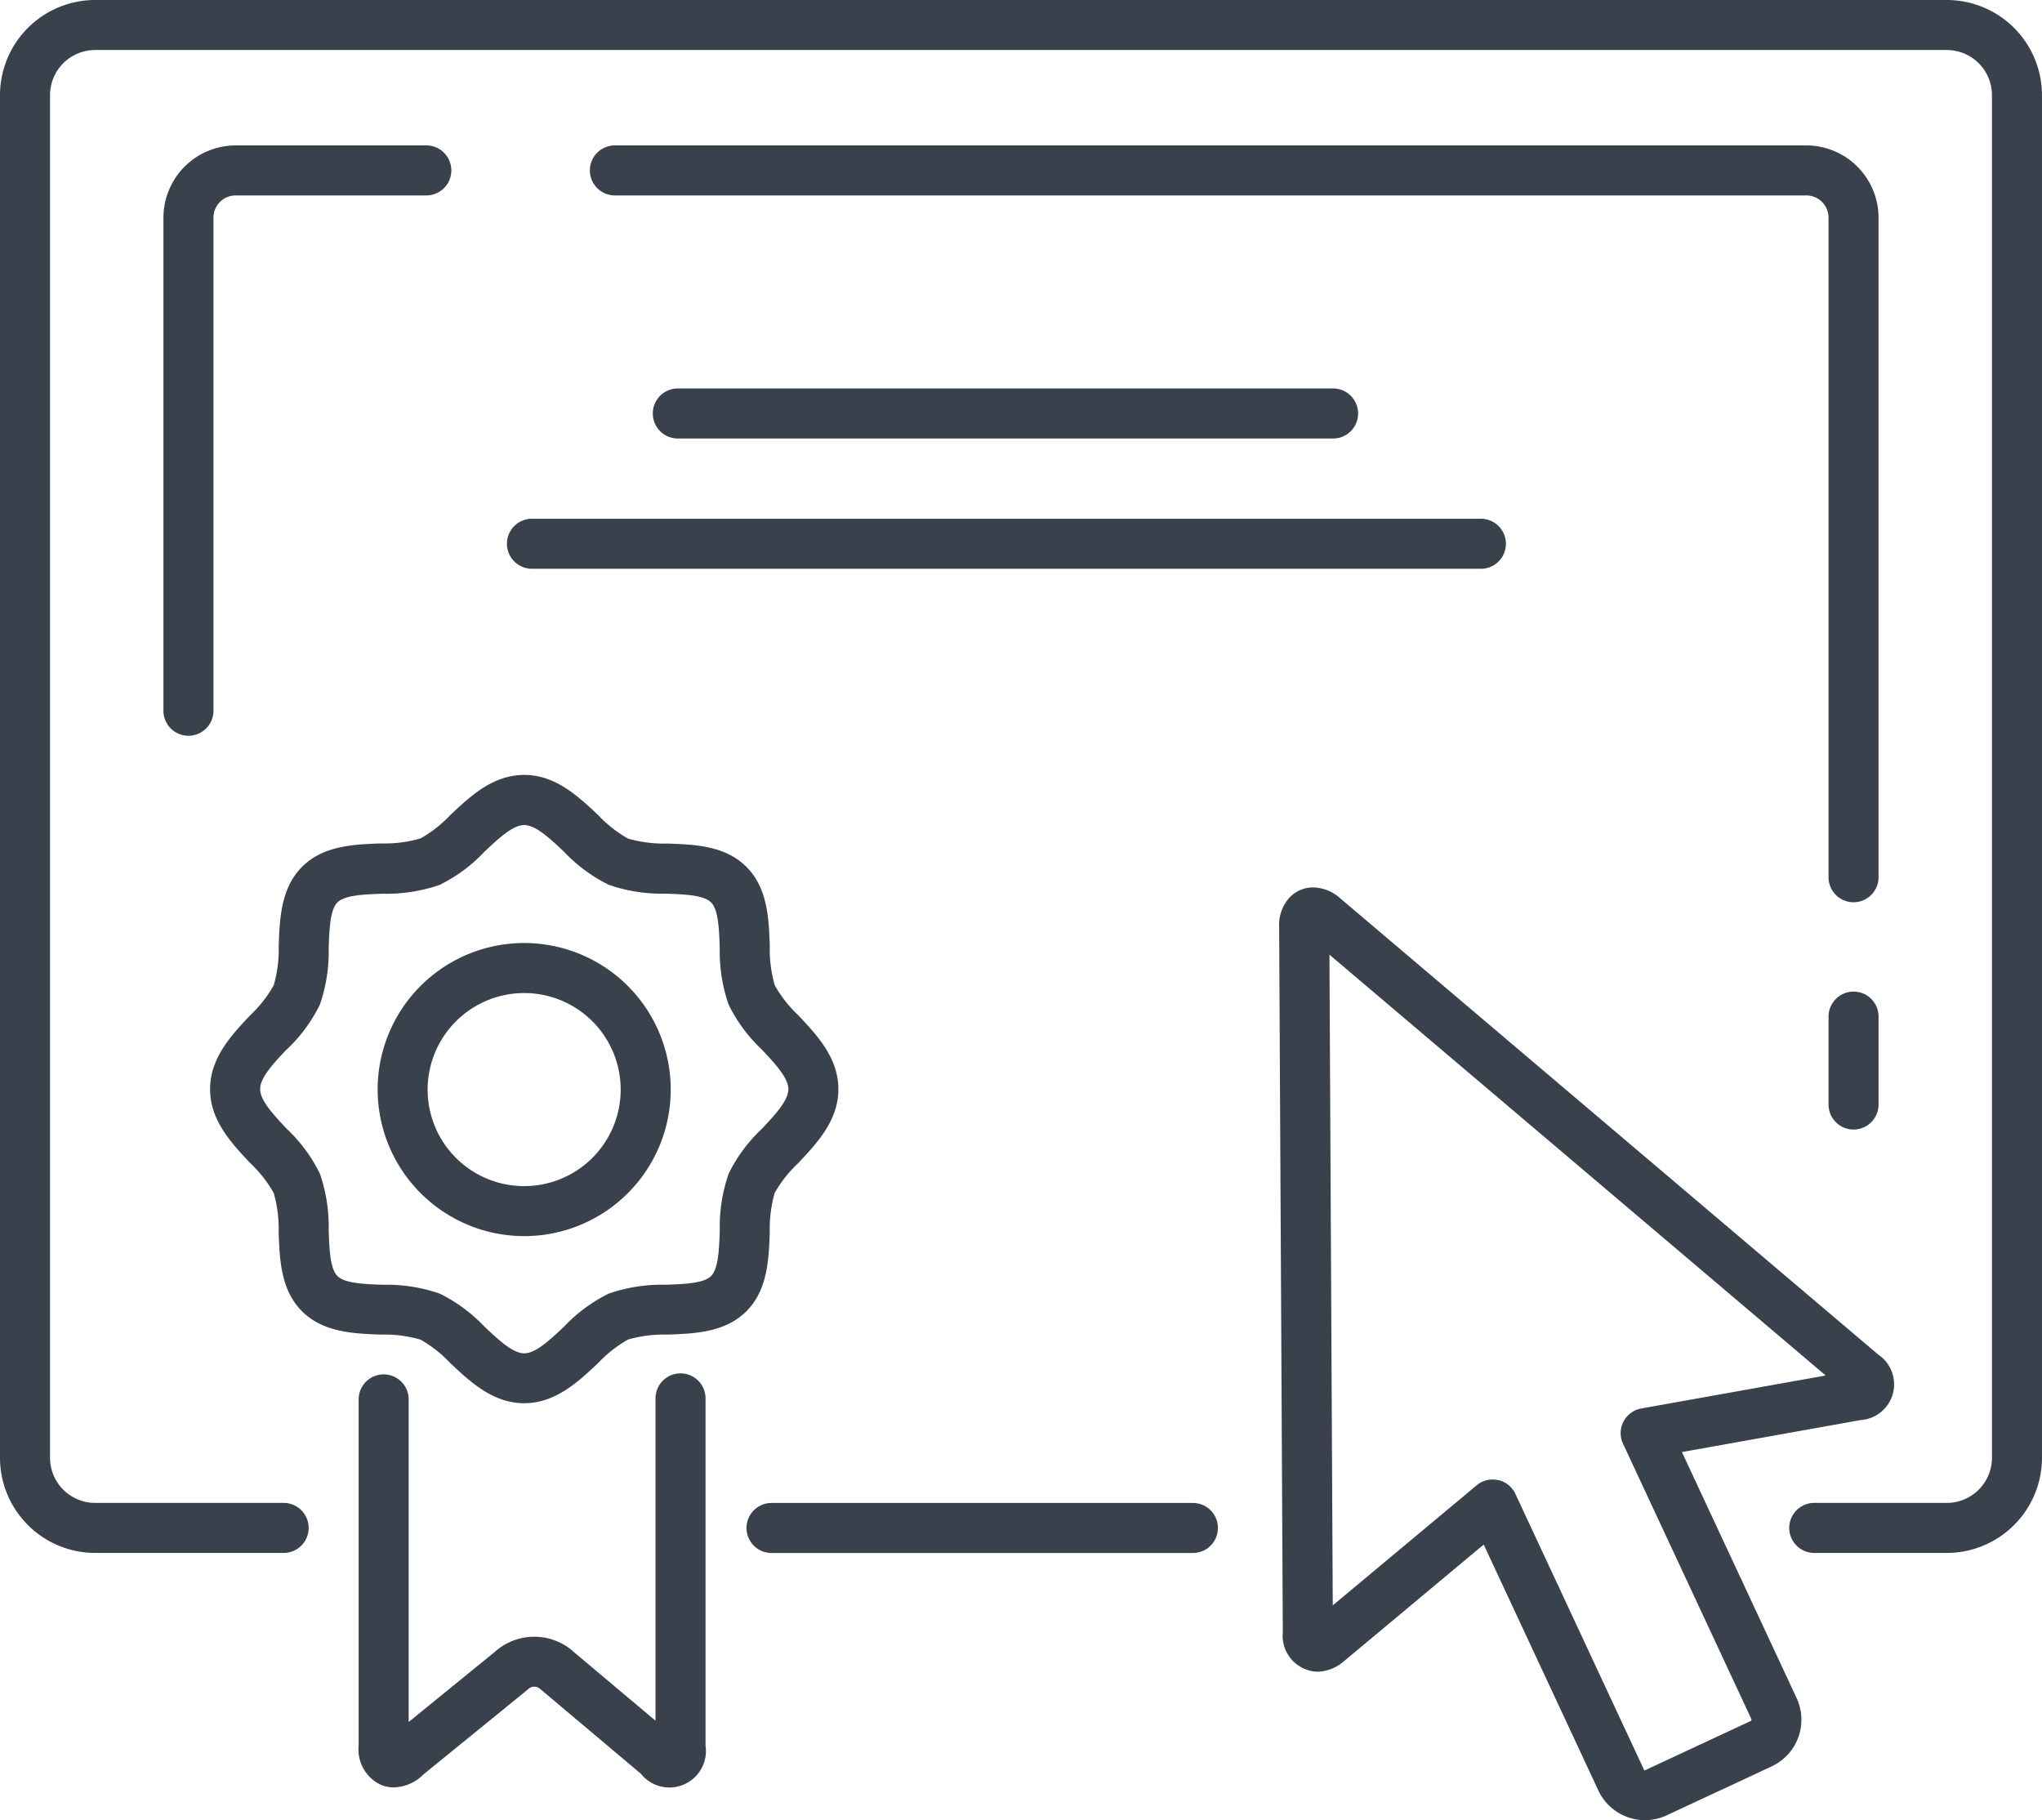
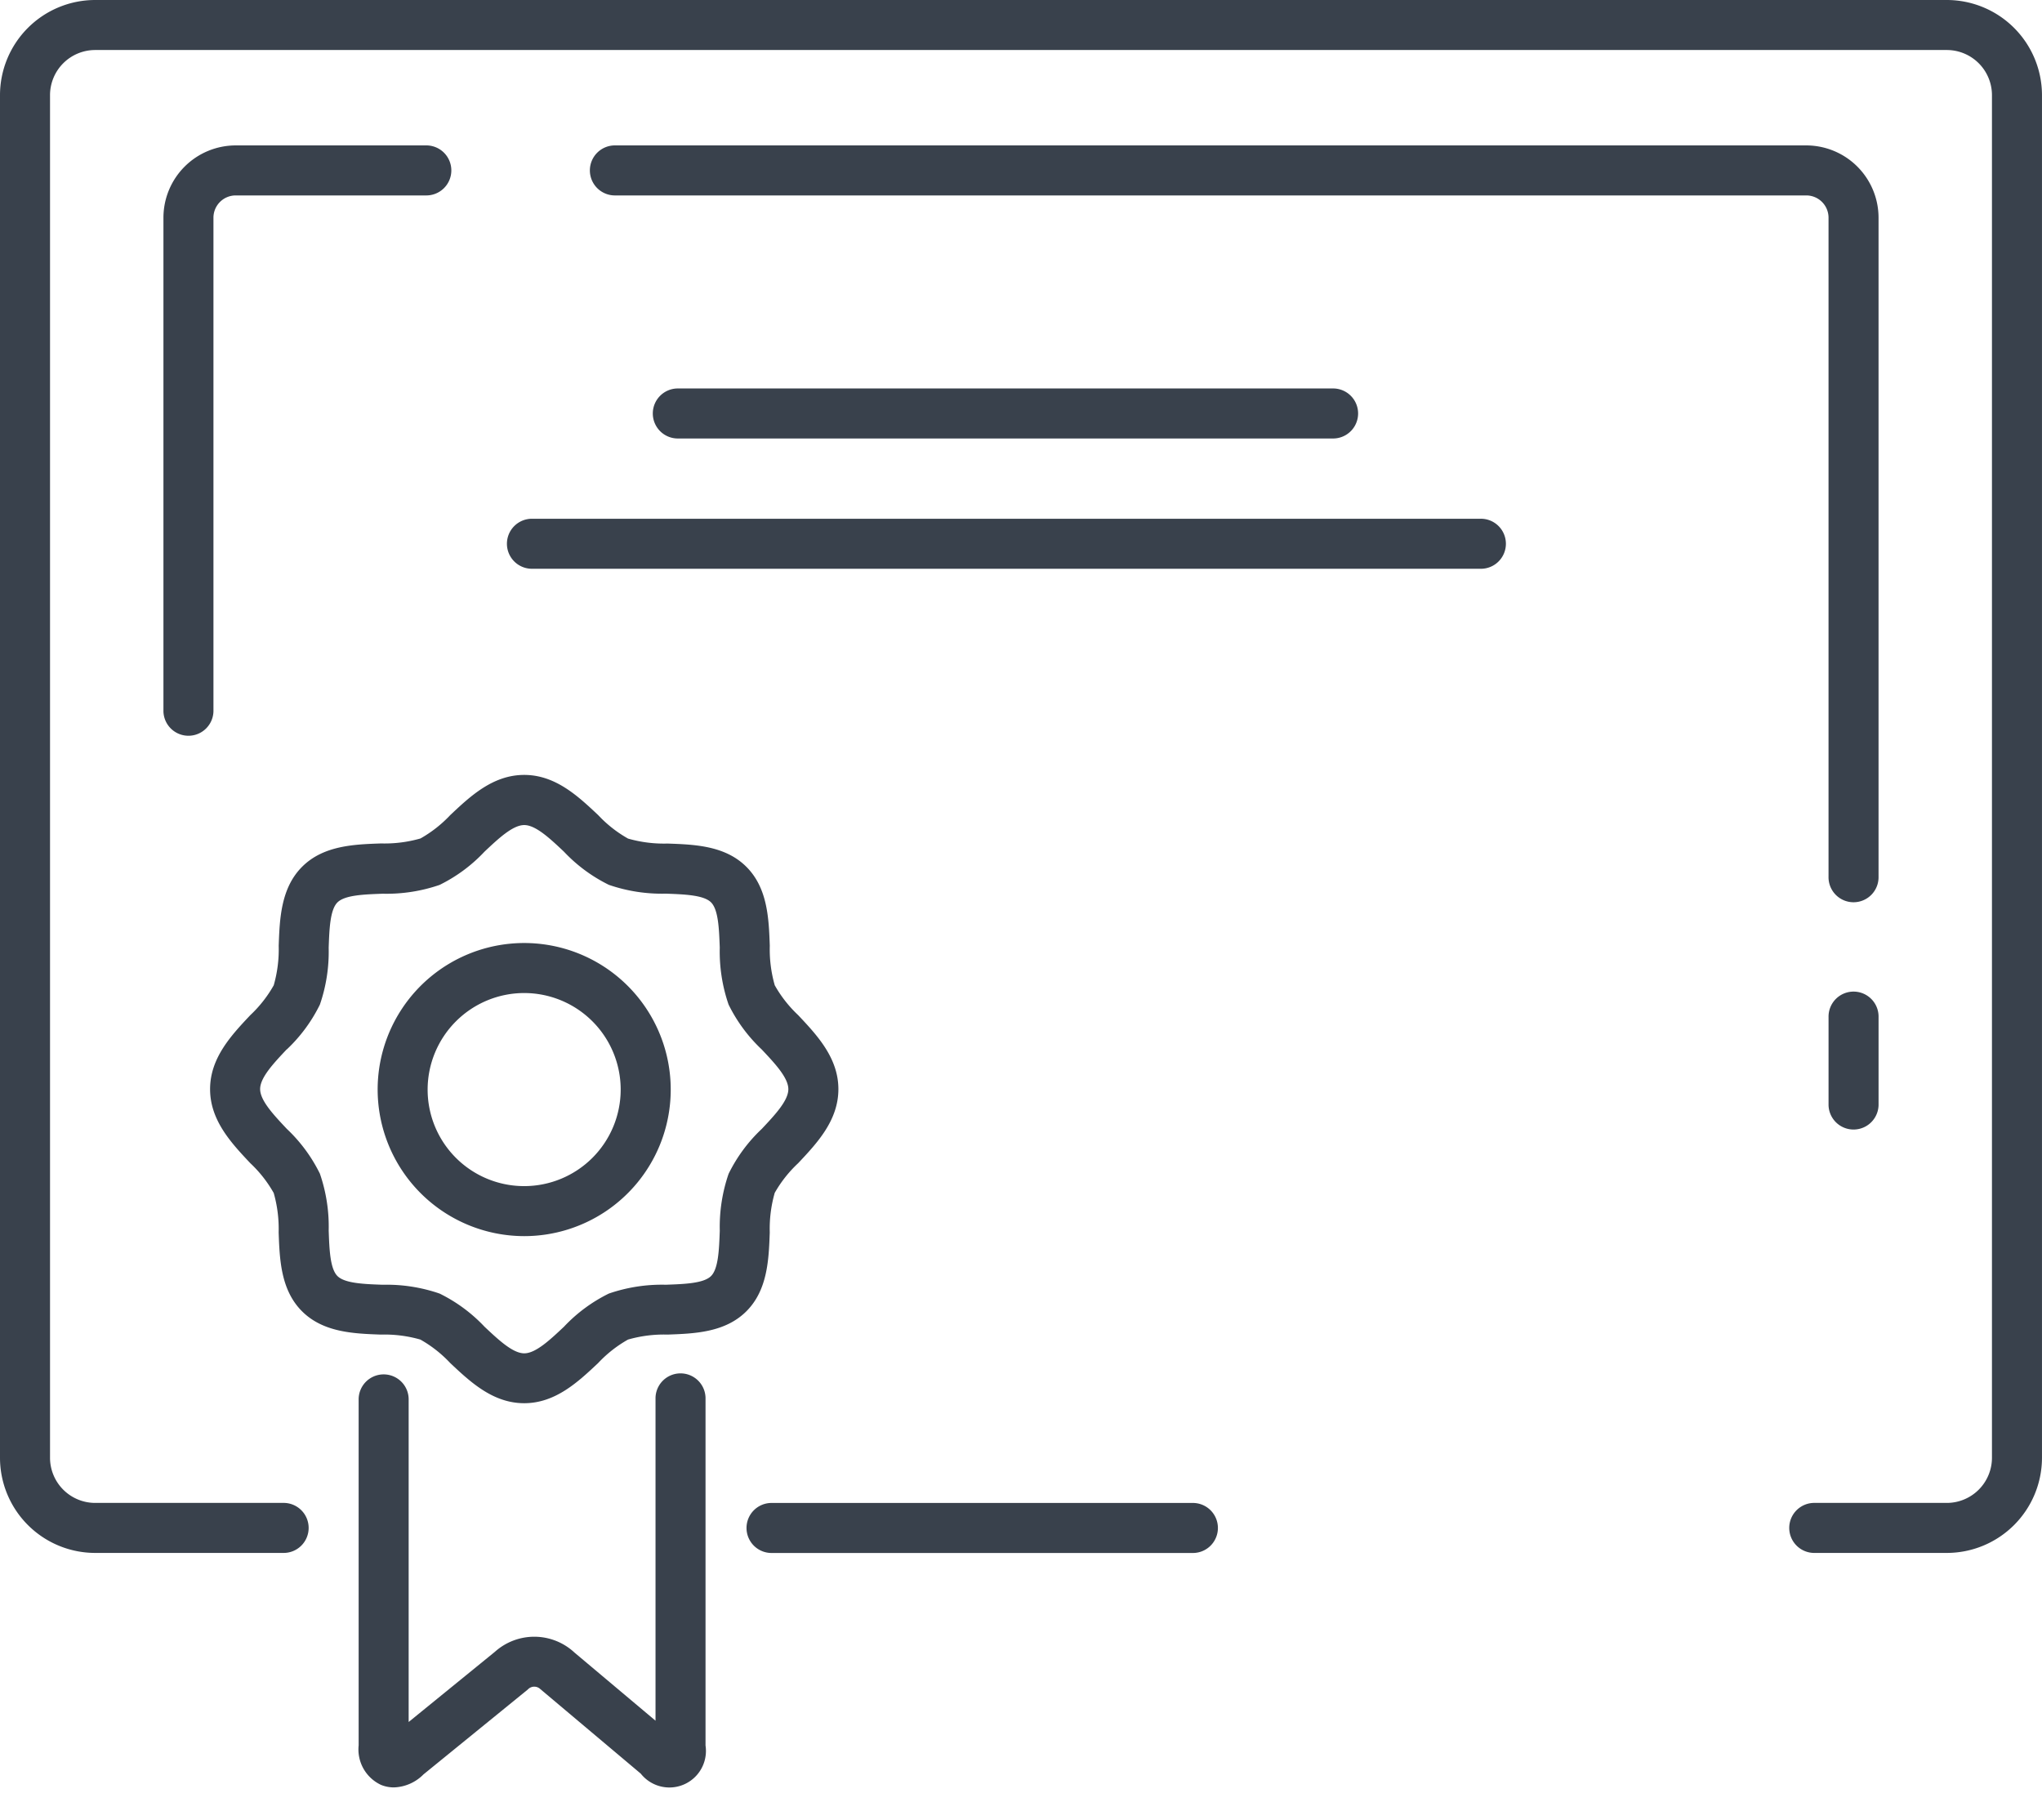
<svg xmlns="http://www.w3.org/2000/svg" id="Group_35314" data-name="Group 35314" width="123.267" height="109.865" viewBox="0 0 123.267 109.865">
  <defs>
    <clipPath id="clip-path">
      <rect id="Rectangle_16502" data-name="Rectangle 16502" width="123.267" height="109.865" fill="#39414c" />
    </clipPath>
  </defs>
  <g id="Group_35314-2" data-name="Group 35314" clip-path="url(#clip-path)">
-     <path id="Path_40460" data-name="Path 40460" d="M124.376,127.261a3.1,3.1,0,0,0,1.311-.291l6.343-2.957a3.106,3.106,0,0,0,1.5-4.125l-6.922-14.846,10.79-1.931a2.161,2.161,0,0,0,1.063-3.95L105.989,71.624a2.518,2.518,0,0,0-1.636-.664,1.96,1.96,0,0,0-1.4.58,2.443,2.443,0,0,0-.658,1.806l.221,42.576A2.17,2.17,0,0,0,104.6,118.3a2.525,2.525,0,0,0,1.628-.65l8.415-7.024,6.922,14.846a3.116,3.116,0,0,0,2.816,1.792m-8.87-20.528a1.522,1.522,0,0,0-.329-.036,1.5,1.5,0,0,0-.967.351l-8.684,7.247-.2-39.277,29.956,25.4-11.135,1.992a1.51,1.51,0,0,0-1.1,2.124l7.751,16.625a.1.1,0,0,1-.04.113l-6.343,2.957c-.02.01-.064.063-.114-.042l-7.751-16.625a1.514,1.514,0,0,0-1.039-.835" transform="translate(-25.078 -17.396)" fill="#39414c" />
    <path id="Path_40461" data-name="Path 40461" d="M30.007,134.637a2.051,2.051,0,0,0,.8.162,2.625,2.625,0,0,0,1.788-.785l6.253-5.088.084-.075a.529.529,0,0,1,.709.008l6.07,5.109a2.206,2.206,0,0,0,3.91-1.7V111.279a1.51,1.51,0,0,0-3.019,0v19.494l-4.891-4.112a3.56,3.56,0,0,0-4.805-.047L31.7,130.851V111.418a1.51,1.51,0,1,0-3.019,0v20.844a2.36,2.36,0,0,0,1.327,2.374" transform="translate(-7.031 -26.911)" fill="#39414c" />
    <path id="Path_40462" data-name="Path 40462" d="M20.639,87.191a7.915,7.915,0,0,1,.3,2.387c.059,1.629.125,3.475,1.409,4.759s3.13,1.35,4.758,1.409a7.864,7.864,0,0,1,2.387.3,7.539,7.539,0,0,1,1.8,1.414c1.209,1.138,2.579,2.428,4.468,2.428s3.26-1.291,4.469-2.429a7.525,7.525,0,0,1,1.8-1.413,7.864,7.864,0,0,1,2.387-.3c1.629-.059,3.476-.125,4.759-1.409s1.35-3.13,1.409-4.758a7.869,7.869,0,0,1,.3-2.388A7.527,7.527,0,0,1,52.3,85.4c1.138-1.209,2.428-2.579,2.428-4.468s-1.291-3.261-2.429-4.469a7.552,7.552,0,0,1-1.412-1.8,7.871,7.871,0,0,1-.3-2.387c-.059-1.629-.125-3.475-1.409-4.761s-3.132-1.35-4.762-1.408a7.875,7.875,0,0,1-2.385-.3,7.512,7.512,0,0,1-1.8-1.414c-1.209-1.138-2.579-2.429-4.469-2.429s-3.259,1.29-4.468,2.429A7.559,7.559,0,0,1,29.5,65.8a7.871,7.871,0,0,1-2.385.3c-1.629.058-3.476.124-4.76,1.409S21,70.648,20.942,72.278a7.869,7.869,0,0,1-.3,2.384,7.537,7.537,0,0,1-1.412,1.8c-1.139,1.209-2.43,2.58-2.43,4.47s1.29,3.259,2.429,4.469a7.543,7.543,0,0,1,1.413,1.8m.786-8.664a9.431,9.431,0,0,0,2-2.708,9.809,9.809,0,0,0,.531-3.433c.041-1.125.082-2.289.528-2.735s1.609-.485,2.733-.526a9.829,9.829,0,0,0,3.433-.531,9.4,9.4,0,0,0,2.711-2.006c.839-.79,1.707-1.607,2.4-1.607s1.56.817,2.4,1.609a9.434,9.434,0,0,0,2.71,2,9.824,9.824,0,0,0,3.433.531c1.125.041,2.289.082,2.733.525s.486,1.609.527,2.734a9.836,9.836,0,0,0,.532,3.435,9.445,9.445,0,0,0,2,2.709c.79.839,1.608,1.707,1.608,2.4s-.817,1.559-1.607,2.4a9.413,9.413,0,0,0-2,2.709,9.836,9.836,0,0,0-.532,3.435c-.041,1.125-.082,2.288-.526,2.733s-1.607.486-2.733.526a9.83,9.83,0,0,0-3.436.532,9.42,9.42,0,0,0-2.708,2c-.839.79-1.707,1.608-2.4,1.608s-1.559-.817-2.4-1.607a9.419,9.419,0,0,0-2.71-2,9.823,9.823,0,0,0-3.435-.532c-1.125-.04-2.287-.082-2.732-.526S24,90.595,23.96,89.469a9.823,9.823,0,0,0-.531-3.435,9.434,9.434,0,0,0-2-2.708c-.79-.84-1.608-1.707-1.608-2.4s.817-1.561,1.609-2.4" transform="translate(-4.118 -15.19)" fill="#39414c" />
    <path id="Path_40463" data-name="Path 40463" d="M39.044,93.1A8.846,8.846,0,1,0,30.2,84.257,8.857,8.857,0,0,0,39.044,93.1m0-14.673a5.827,5.827,0,1,1-5.827,5.827,5.834,5.834,0,0,1,5.827-5.827" transform="translate(-7.403 -18.487)" fill="#39414c" />
    <path id="Path_40464" data-name="Path 40464" d="M40.54,42.99a1.51,1.51,0,0,0,1.51,1.51H99.295a1.51,1.51,0,1,0,0-3.019H42.05a1.51,1.51,0,0,0-1.51,1.51" transform="translate(-9.939 -10.169)" fill="#39414c" />
    <path id="Path_40465" data-name="Path 40465" d="M53.767,31.063a1.51,1.51,0,1,0,0,3.019H93.323a1.51,1.51,0,0,0,0-3.019Z" transform="translate(-12.811 -7.615)" fill="#39414c" />
    <path id="Path_40466" data-name="Path 40466" d="M117.522,0H5.744A5.749,5.749,0,0,0,0,5.744V87.991a5.749,5.749,0,0,0,5.743,5.744h11.34a1.51,1.51,0,1,0,0-3.019H5.744A2.727,2.727,0,0,1,3.02,87.991V5.744A2.727,2.727,0,0,1,5.744,3.019H117.522a2.727,2.727,0,0,1,2.724,2.724V87.991a2.727,2.727,0,0,1-2.724,2.725h-7.964a1.51,1.51,0,1,0,0,3.019h7.964a5.75,5.75,0,0,0,5.744-5.744V5.744A5.75,5.75,0,0,0,117.522,0" transform="translate(0)" fill="#39414c" />
    <path id="Path_40467" data-name="Path 40467" d="M86.62,123.2a1.51,1.51,0,1,0,0-3.019H61.262a1.51,1.51,0,1,0,0,3.019Z" transform="translate(-14.649 -29.462)" fill="#39414c" />
    <path id="Path_40468" data-name="Path 40468" d="M149.251,86.16V80.854a1.51,1.51,0,1,0-3.019,0V86.16a1.51,1.51,0,0,0,3.019,0" transform="translate(-35.85 -19.452)" fill="#39414c" />
    <path id="Path_40469" data-name="Path 40469" d="M120.615,11.628H48.735a1.51,1.51,0,1,0,0,3.019h71.88a1.345,1.345,0,0,1,1.344,1.343V55.762a1.51,1.51,0,1,0,3.019,0V15.99a4.368,4.368,0,0,0-4.364-4.362" transform="translate(-11.578 -2.851)" fill="#39414c" />
    <path id="Path_40470" data-name="Path 40470" d="M17.434,14.647H28.9a1.51,1.51,0,1,0,0-3.019H17.434A4.368,4.368,0,0,0,13.07,15.99v29.8a1.51,1.51,0,0,0,3.019,0V15.99a1.345,1.345,0,0,1,1.344-1.343" transform="translate(-3.204 -2.851)" fill="#39414c" />
  </g>
</svg>